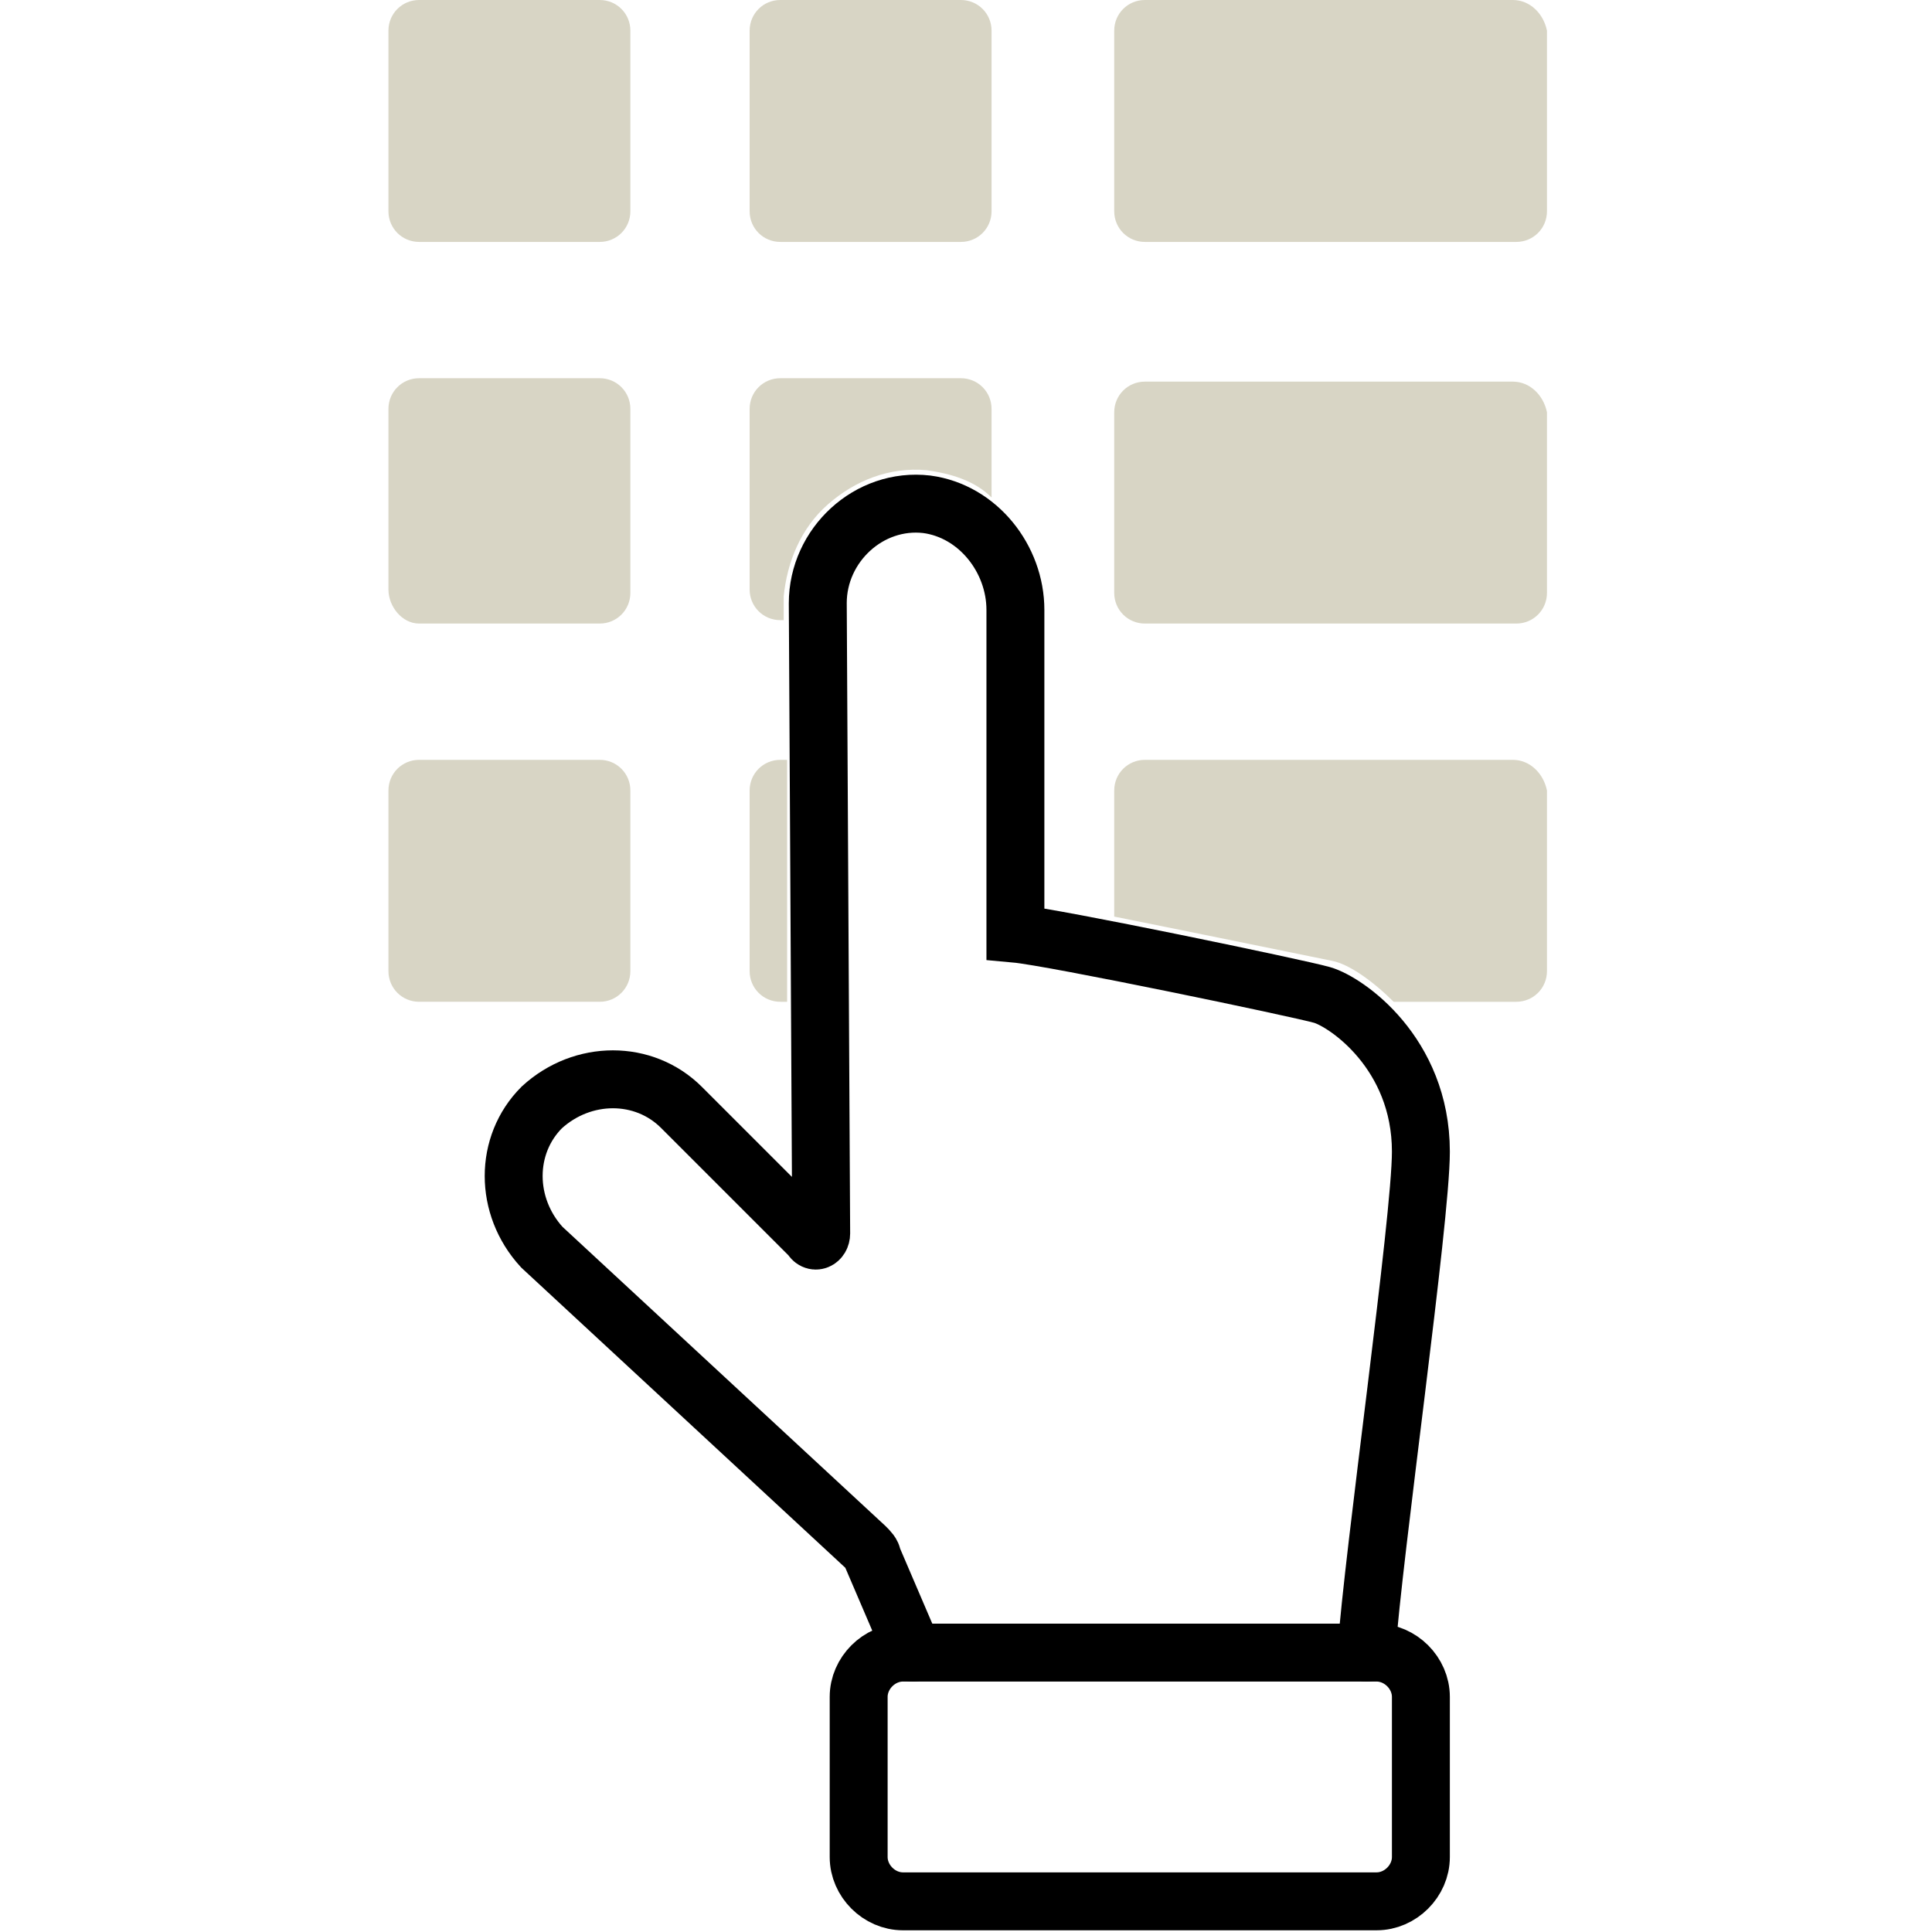
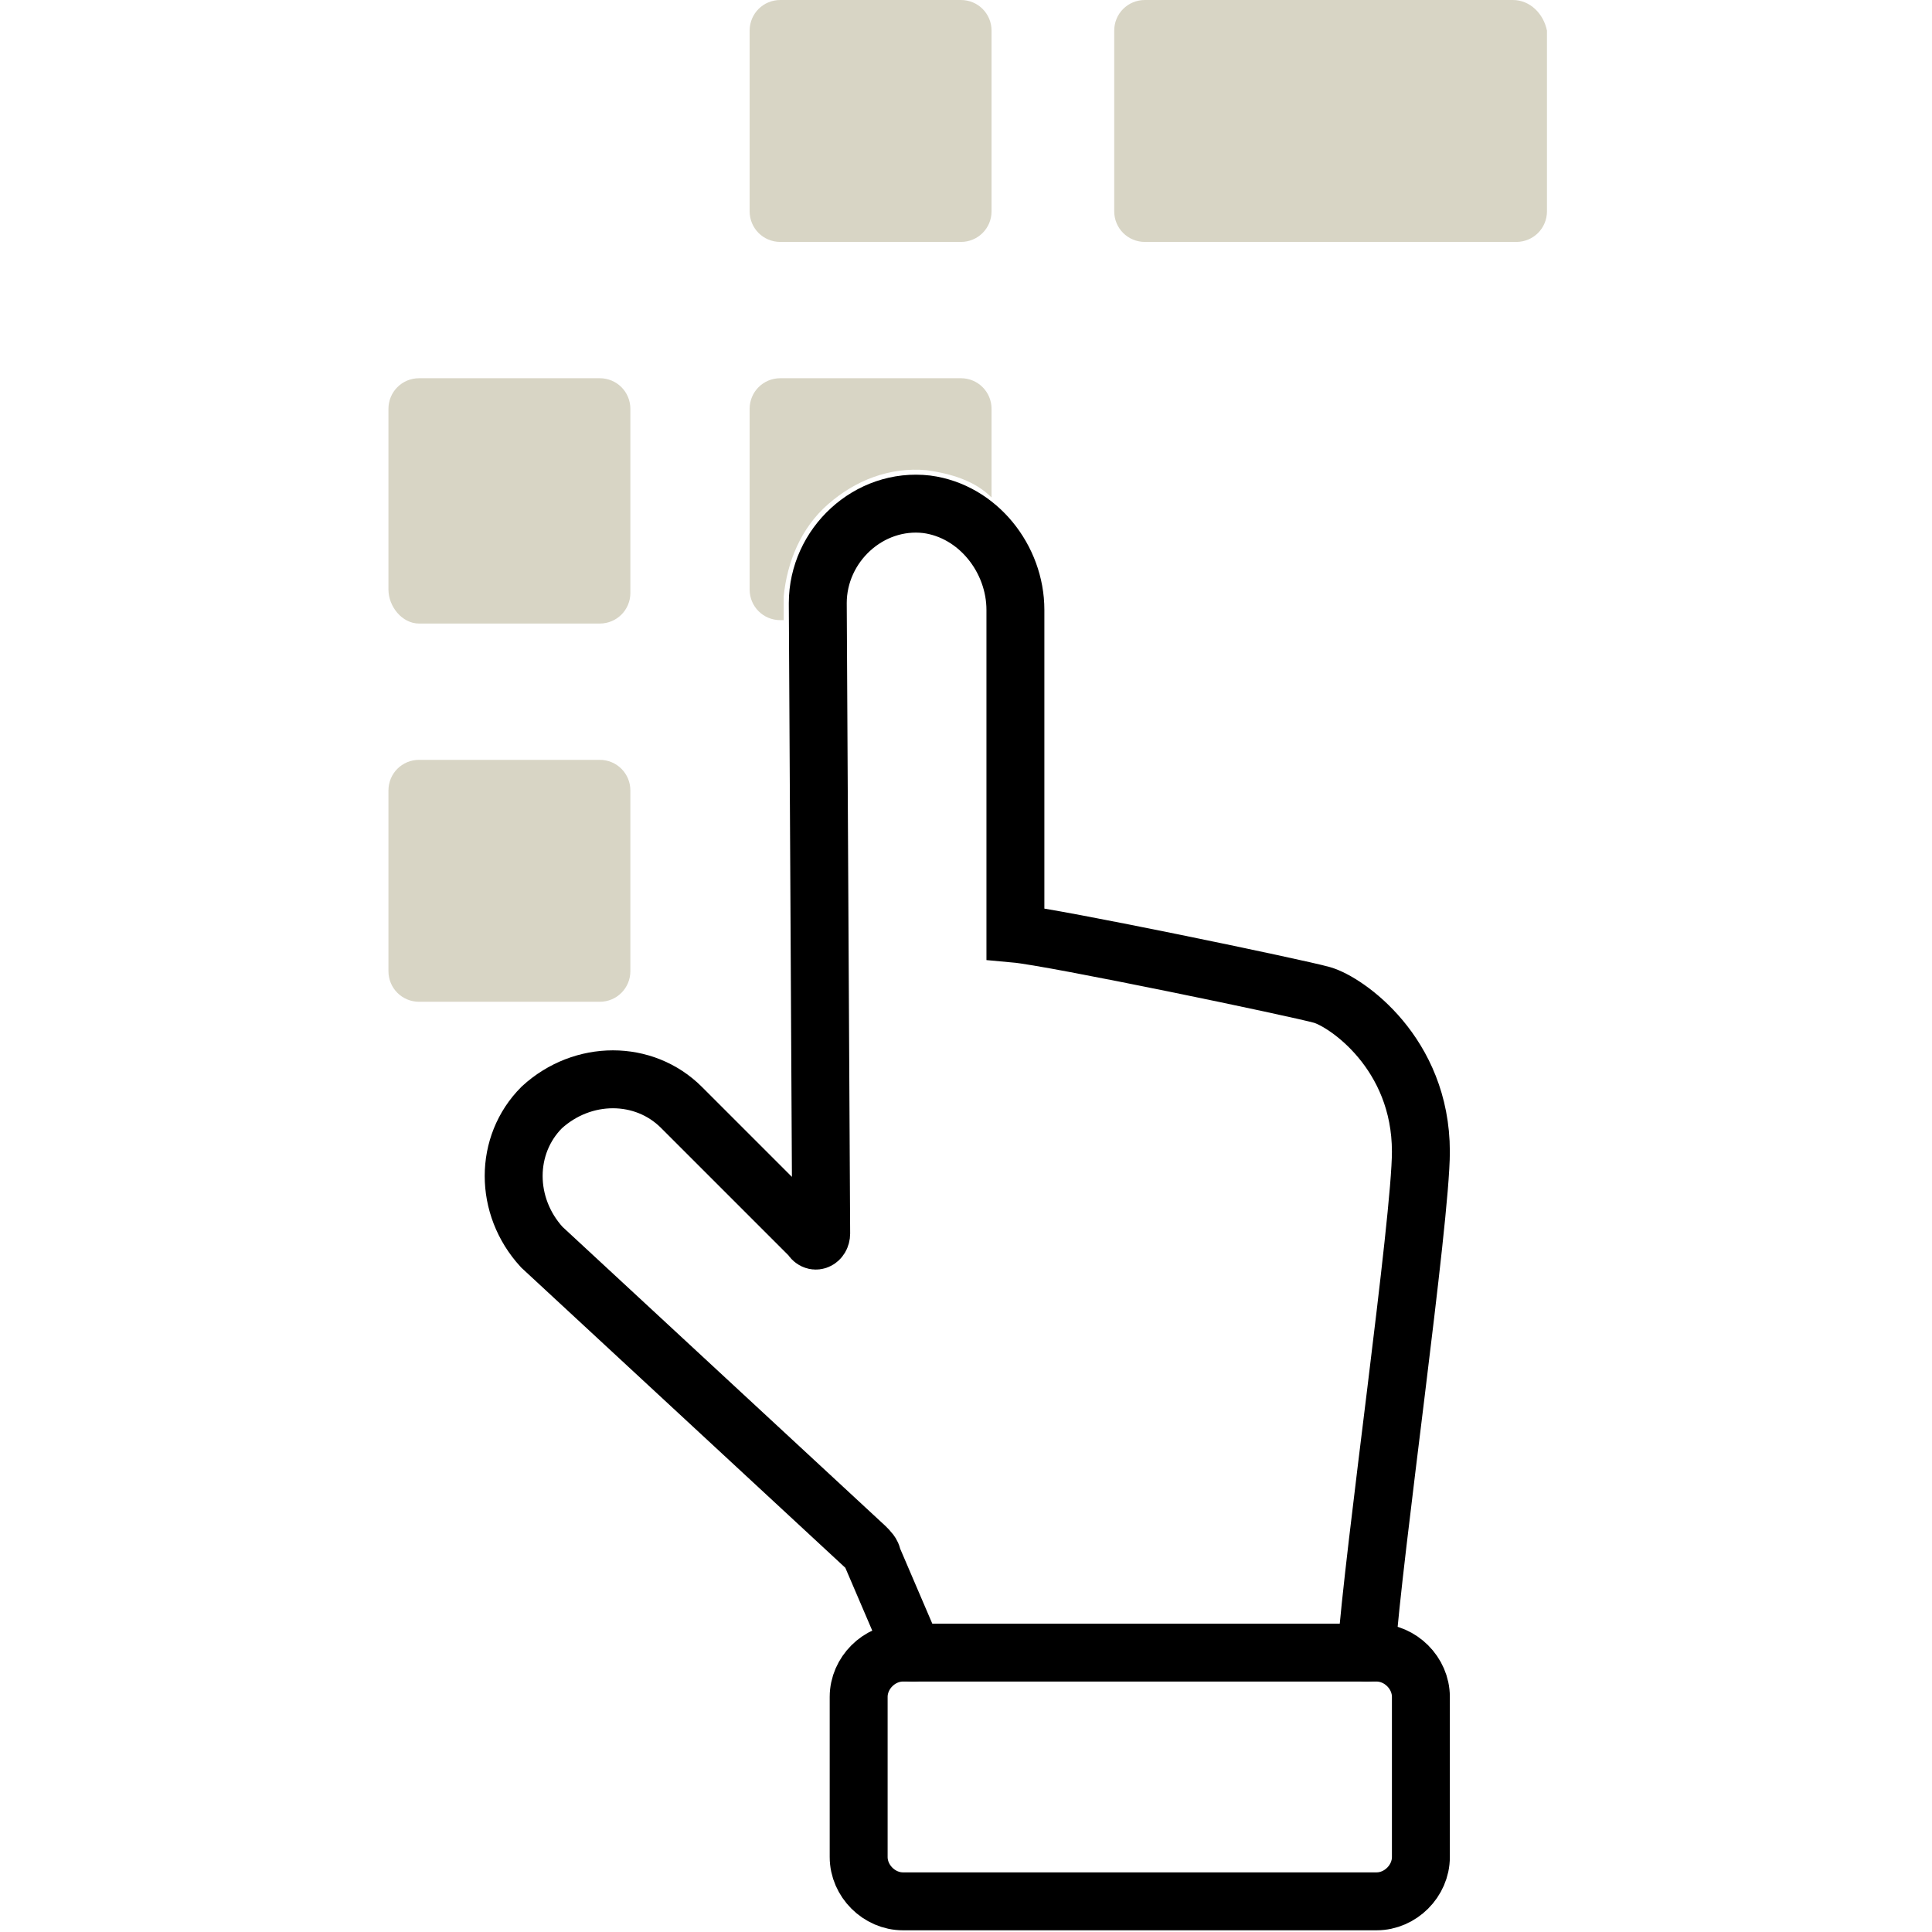
<svg xmlns="http://www.w3.org/2000/svg" version="1.1" x="0px" y="0px" viewBox="0 0 56.7 56.7" style="enable-background:new 0 0 56.7 56.7;" xml:space="preserve">
  <style type="text/css">
	.st0{display:none;}
	.st1{display:inline;fill:#EDEEE8;}
	.st2{fill:none;stroke:#D8D5C5;stroke-width:2.835;stroke-linecap:round;stroke-miterlimit:10;}
	.st3{fill:none;stroke:#000000;stroke-width:1.7;stroke-linecap:round;stroke-miterlimit:10;}
	.st4{fill:#D8D5C5;}
	.st5{fill:none;stroke:#000000;stroke-width:1.7;stroke-miterlimit:10;}
	.st6{stroke:#000000;stroke-width:0;stroke-miterlimit:10;}
	.st7{fill:none;stroke:#D8D5C5;stroke-width:1.7;stroke-linecap:round;stroke-miterlimit:10;}
	.st8{fill:none;stroke:#000000;stroke-width:1.7;stroke-linecap:round;stroke-linejoin:round;stroke-miterlimit:10;}
	.st9{fill:none;stroke:#D8D5C5;stroke-width:1.7;stroke-miterlimit:10;}
	.st10{fill:none;stroke:#D8D5C5;stroke-width:5.669;stroke-linecap:round;stroke-miterlimit:10;}
	.st11{fill:none;stroke:#000000;stroke-width:2.268;stroke-linecap:round;stroke-miterlimit:10;}
	.st12{fill:none;stroke:#D8D5C5;stroke-width:4.252;stroke-linecap:round;stroke-miterlimit:10;}
	.st13{fill:none;stroke:#D8D5C5;stroke-width:2.8;stroke-miterlimit:10;}
	.st14{fill:none;stroke:#D8D5C5;stroke-width:2.8;stroke-linecap:round;stroke-miterlimit:10;}
	.st15{fill:none;stroke:#000000;stroke-width:2.8;stroke-linecap:round;stroke-miterlimit:10;}
	.st16{fill:none;stroke:#D8D5C5;stroke-width:2.268;stroke-linecap:round;stroke-miterlimit:10;}
	.st17{fill:none;}
	.st18{fill:none;stroke:#D8D5C5;stroke-width:1.7;stroke-linecap:round;stroke-miterlimit:10;stroke-dasharray:3.855,6.939;}
	.st19{fill:#D8D5C5;stroke:#000000;stroke-width:1.7;stroke-linecap:round;stroke-miterlimit:10;}
	.st20{fill:none;stroke:#000000;stroke-width:1.701;stroke-linecap:round;stroke-miterlimit:10;}
	.st21{fill:none;stroke:#000000;stroke-width:1.506;stroke-linecap:round;stroke-miterlimit:10;}
	.st22{fill:none;stroke:#D8D5C5;stroke-width:2.268;stroke-miterlimit:10;}
	.st23{fill:#D8D5C5;stroke:#D8D5C5;stroke-width:1.7;stroke-linecap:round;stroke-miterlimit:10;}
	.st24{fill:none;stroke:#000000;stroke-width:1.133;stroke-linecap:round;stroke-miterlimit:10;}
	.st25{fill:none;stroke:#D8D5C5;stroke-width:2.835;stroke-miterlimit:10;}
	.st26{fill:none;stroke:#131106;stroke-width:1.7;stroke-linecap:round;stroke-miterlimit:10;}
	.st27{fill:none;stroke:#000000;stroke-width:1.7;stroke-linecap:round;stroke-linejoin:round;stroke-miterlimit:10;}
	.st28{fill:none;stroke:#000000;stroke-width:1.7;stroke-linejoin:round;stroke-miterlimit:10;}
	.st29{fill:none;stroke:#D8D5C5;stroke-width:1.7;stroke-linecap:round;stroke-linejoin:round;stroke-miterlimit:10;}
	.st30{fill:#D8D5C5;stroke:#D8D5C5;stroke-width:1.7;stroke-linecap:round;stroke-linejoin:round;stroke-miterlimit:10;}
	.st31{fill:none;stroke:#D8D5C5;stroke-width:1.668;stroke-miterlimit:10;}
	.st32{fill:none;stroke:#E92E09;stroke-width:0.39;stroke-linejoin:bevel;stroke-miterlimit:10;}
	.st33{fill:#FFFFFF;}
	.st34{fill:#D8D5C5;stroke:#D8D5C5;stroke-width:1.854;stroke-miterlimit:10;}
	.st35{fill:none;stroke:#D8D5C5;stroke-width:2;stroke-linecap:round;stroke-miterlimit:10;}
</style>
  <g id="Ebene_2" class="st0">
</g>
  <g id="icons">
    <g>
      <g>
        <path class="st5" d="M40.4,55.8l-13.9,0c-0.7,0-1.3-0.6-1.3-1.3l0-4.7c0-0.7,0.6-1.3,1.3-1.3l13.9,0c0.7,0,1.3,0.6,1.3,1.3l0,4.7     C41.7,55.2,41.1,55.8,40.4,55.8z" />
        <path class="st3" d="M40.1,48.5c0.2-2.9,1.6-12.7,1.6-14.7c0-2.9-2.2-4.4-2.9-4.6c-0.7-0.2-7.9-1.7-9-1.8c0,0,0,0,0-0.2l0-9.3     c0-1.5-1.1-2.9-2.6-3.1c-1.7-0.2-3.2,1.2-3.2,2.9l0.1,18.5c0,0.2-0.2,0.3-0.3,0.1l-3.8-3.8c-1.1-1.1-2.9-1.1-4.1,0     c-1.1,1.1-1.1,2.9,0,4.1l9.5,8.8c0.1,0.1,0.2,0.2,0.2,0.3l1.2,2.8" />
      </g>
      <g>
-         <path class="st4" d="M12.3,7.1h5.3c0.5,0,0.9-0.4,0.9-0.9V0.9c0-0.5-0.4-0.9-0.9-0.9h-5.3c-0.5,0-0.9,0.4-0.9,0.9v5.3     C11.4,6.7,11.8,7.1,12.3,7.1z" />
        <path class="st4" d="M22.9,7.1h5.3c0.5,0,0.9-0.4,0.9-0.9V0.9c0-0.5-0.4-0.9-0.9-0.9h-5.3C22.4,0,22,0.4,22,0.9v5.3     C22,6.7,22.4,7.1,22.9,7.1z" />
        <path class="st4" d="M44.4,0H33.6c-0.5,0-0.9,0.4-0.9,0.9v5.3c0,0.5,0.4,0.9,0.9,0.9h10.9c0.5,0,0.9-0.4,0.9-0.9V0.9     C45.3,0.4,44.9,0,44.4,0z" />
        <path class="st4" d="M12.3,18.3h5.3c0.5,0,0.9-0.4,0.9-0.9V12c0-0.5-0.4-0.9-0.9-0.9h-5.3c-0.5,0-0.9,0.4-0.9,0.9v5.3     C11.4,17.8,11.8,18.3,12.3,18.3z" />
        <path class="st4" d="M24.3,14.8c0.8-0.7,1.8-1.1,2.9-1c0.7,0.1,1.4,0.3,1.9,0.8V12c0-0.5-0.4-0.9-0.9-0.9h-5.3     c-0.5,0-0.9,0.4-0.9,0.9v5.3c0,0.5,0.4,0.9,0.9,0.9h0.1l0-0.7C23.1,16.5,23.5,15.5,24.3,14.8z" />
-         <path class="st4" d="M22.9,22.3c-0.5,0-0.9,0.4-0.9,0.9v5.3c0,0.5,0.4,0.9,0.9,0.9h0.2l0-7.1H22.9z" />
-         <path class="st4" d="M44.4,11.2H33.6c-0.5,0-0.9,0.4-0.9,0.9v5.3c0,0.5,0.4,0.9,0.9,0.9h10.9c0.5,0,0.9-0.4,0.9-0.9v-5.3     C45.3,11.6,44.9,11.2,44.4,11.2z" />
        <path class="st4" d="M18.5,28.5v-5.3c0-0.5-0.4-0.9-0.9-0.9h-5.3c-0.5,0-0.9,0.4-0.9,0.9v5.3c0,0.5,0.4,0.9,0.9,0.9h5.3     C18.1,29.4,18.5,29,18.5,28.5z" />
-         <path class="st4" d="M44.4,22.3H33.6c-0.5,0-0.9,0.4-0.9,0.9v3.7c2.5,0.5,5.9,1.2,6.4,1.3c0.5,0.1,1.2,0.6,1.8,1.2h3.6     c0.5,0,0.9-0.4,0.9-0.9v-5.3C45.3,22.7,44.9,22.3,44.4,22.3z" />
      </g>
    </g>
    <rect x="0" class="st17" width="56.7" height="56.7" />
  </g>
</svg>